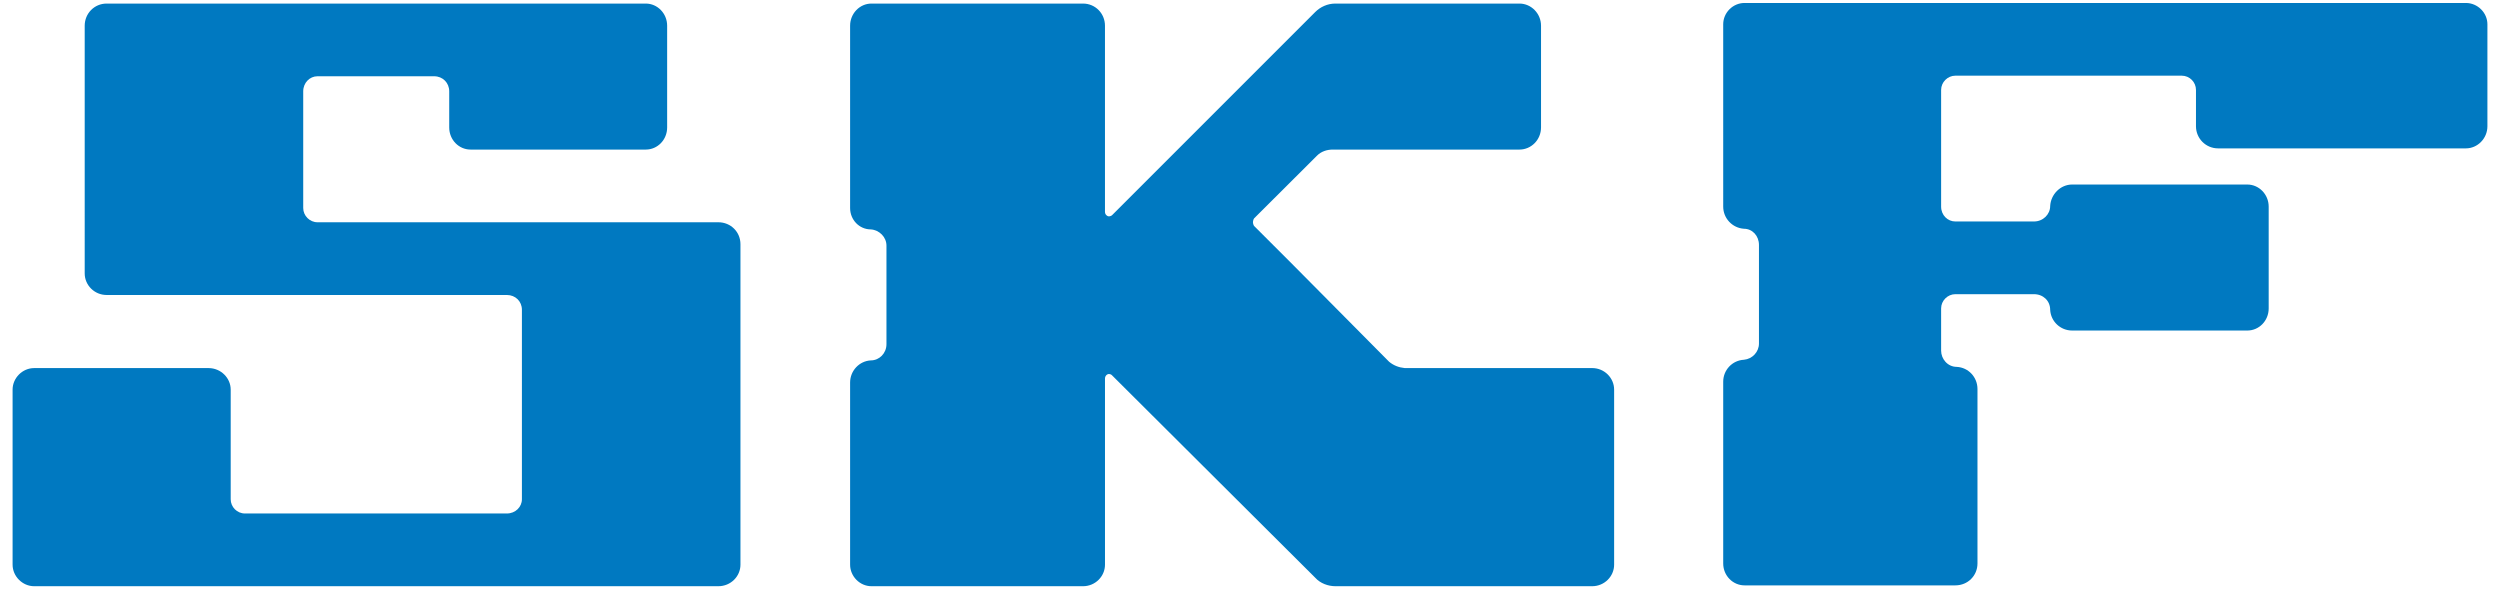
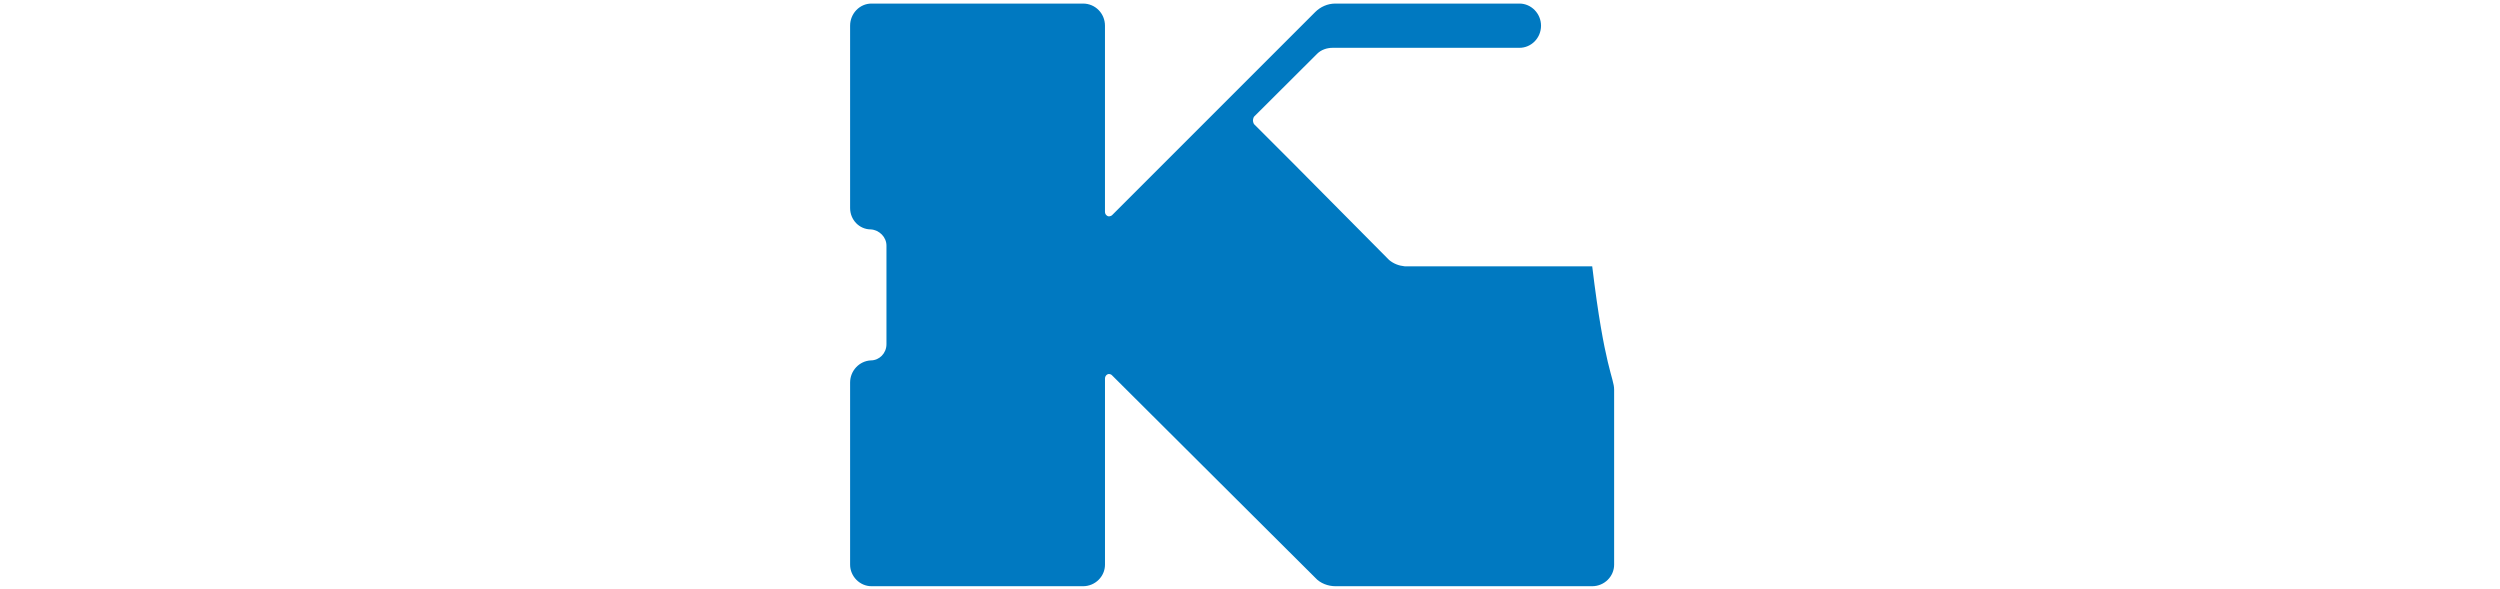
<svg xmlns="http://www.w3.org/2000/svg" version="1.1" id="Layer_1" x="0px" y="0px" width="1920px" height="452.49px" viewBox="0 0 1920 452.49" style="enable-background:new 0 0 1920 452.49;" xml:space="preserve">
  <style type="text/css">
	.st0{fill:none;}
	.st1{fill:#0079C1;}
</style>
  <g id="g174">
-     <path class="st1" d="M568.67,187.55v246.12c0,8.95-7.43,16.54-16.99,16.54H26.21c-8.95,0-16.54-7.59-16.54-16.54V299.23   c0-8.95,7.59-16.54,16.54-16.54h133.98c9.41,0,16.99,7.59,16.99,16.54v84.21c0,5.92,4.86,10.92,10.92,10.92h201.2   c6.52,0,11.53-5.01,11.53-10.92V237.93c0-6.52-5.01-11.38-11.53-11.38H81.89c-9.41,0-16.84-7.59-16.84-16.54V19.73   c0-9.41,7.44-16.99,16.84-16.99h414.09c8.95,0,16.39,7.59,16.39,16.99v78.15c0,9.56-7.44,16.99-16.39,16.99H361.39   c-8.95,0-16.39-7.44-16.39-16.99V70.1c0-6.52-5.01-11.53-11.53-11.53H243.8c-5.92,0-10.93,5.01-10.93,11.53v89.68   c0,5.92,5.01,10.92,10.93,10.92h307.88C561.23,170.71,568.67,178.14,568.67,187.55z" />
-     <path class="st1" d="M1239.65,299.23v134.44c0,8.95-7.44,16.54-16.84,16.54h-197.26c-5.46,0-11.53-2.12-15.48-6.53L854.09,288.3   c-0.45-0.61-1.52-1.06-2.43-1.06c-1.52,0-3.03,1.52-3.03,3.49v142.94c0,8.95-7.43,16.54-16.84,16.54H669.27   c-8.95,0-16.39-7.59-16.39-16.54v-139.9c0-8.95,6.98-16.54,15.93-16.99c6.52,0,11.99-5.46,11.99-12.44v-75.72   c0-6.52-5.46-11.99-11.99-12.44c-8.95,0-15.93-7.44-15.93-16.39V19.73c0-9.41,7.44-16.99,16.39-16.99h162.51   c9.41,0,16.84,7.59,16.84,16.99v142.94c0,1.97,1.52,3.49,3.03,3.49c0.91,0,1.97-0.45,2.43-0.91L1010.07,9.26   c3.95-3.94,9.41-6.52,15.48-6.52h141.42c8.95,0,16.54,7.59,16.54,16.99v78.15c0,9.56-7.59,16.99-16.54,16.99h-143.39   c-4.55,0-8.95,1.52-11.99,4.55l-48.4,48.25c-0.45,0.46-0.91,1.97-0.91,3.03c0,0.91,0.46,2.43,0.91,2.88l30.5,30.5l73.14,73.74   c3.49,2.88,7.44,4.4,11.99,4.86h144C1232.22,282.69,1239.65,290.28,1239.65,299.23z" />
-     <path class="st1" d="M1910.33,18.67v78.3c0,9.41-7.59,16.99-16.54,16.99h-190.28c-9.41,0-17-7.59-17-16.99V69.04   c0-5.92-4.85-10.92-10.92-10.92H1501.7c-5.92,0-10.92,5.01-10.92,10.92v89.68c0,6.52,5.01,11.38,10.92,11.38h60.39   c6.98,0,12.44-5.46,12.44-11.84c0.45-8.95,7.89-16.54,16.84-16.54h134.59c8.95,0,16.39,7.59,16.39,16.99v78.14   c0,9.56-7.44,17-16.39,17h-134.59c-8.95,0-16.39-6.98-16.84-15.93c0-6.98-5.46-11.99-12.44-11.99h-60.39   c-5.92,0-10.92,5.01-10.92,10.92v32.47c0,6.37,5.01,12.44,11.99,12.44c8.95,0.46,15.93,7.89,15.93,16.99v133.98   c0,9.41-7.43,16.84-16.99,16.84h-161.9c-8.95,0-16.39-7.43-16.39-16.84v-139.6c0-8.95,6.98-16.39,15.93-16.84   c6.52-0.61,11.53-6.07,11.53-12.44v-75.72c0-6.98-5.01-12.44-11.53-12.44c-8.95-0.61-15.93-8.04-15.93-16.99V18.67   c0-8.95,7.43-16.39,16.39-16.39h553.99C1902.75,2.28,1910.33,9.71,1910.33,18.67z" />
+     <path class="st1" d="M1239.65,299.23v134.44c0,8.95-7.44,16.54-16.84,16.54h-197.26c-5.46,0-11.53-2.12-15.48-6.53L854.09,288.3   c-0.45-0.61-1.52-1.06-2.43-1.06c-1.52,0-3.03,1.52-3.03,3.49v142.94c0,8.95-7.43,16.54-16.84,16.54H669.27   c-8.95,0-16.39-7.59-16.39-16.54v-139.9c0-8.95,6.98-16.54,15.93-16.99c6.52,0,11.99-5.46,11.99-12.44v-75.72   c0-6.52-5.46-11.99-11.99-12.44c-8.95,0-15.93-7.44-15.93-16.39V19.73c0-9.41,7.44-16.99,16.39-16.99h162.51   c9.41,0,16.84,7.59,16.84,16.99v142.94c0,1.97,1.52,3.49,3.03,3.49c0.91,0,1.97-0.45,2.43-0.91L1010.07,9.26   c3.95-3.94,9.41-6.52,15.48-6.52h141.42c8.95,0,16.54,7.59,16.54,16.99c0,9.56-7.59,16.99-16.54,16.99h-143.39   c-4.55,0-8.95,1.52-11.99,4.55l-48.4,48.25c-0.45,0.46-0.91,1.97-0.91,3.03c0,0.91,0.46,2.43,0.91,2.88l30.5,30.5l73.14,73.74   c3.49,2.88,7.44,4.4,11.99,4.86h144C1232.22,282.69,1239.65,290.28,1239.65,299.23z" />
  </g>
</svg>